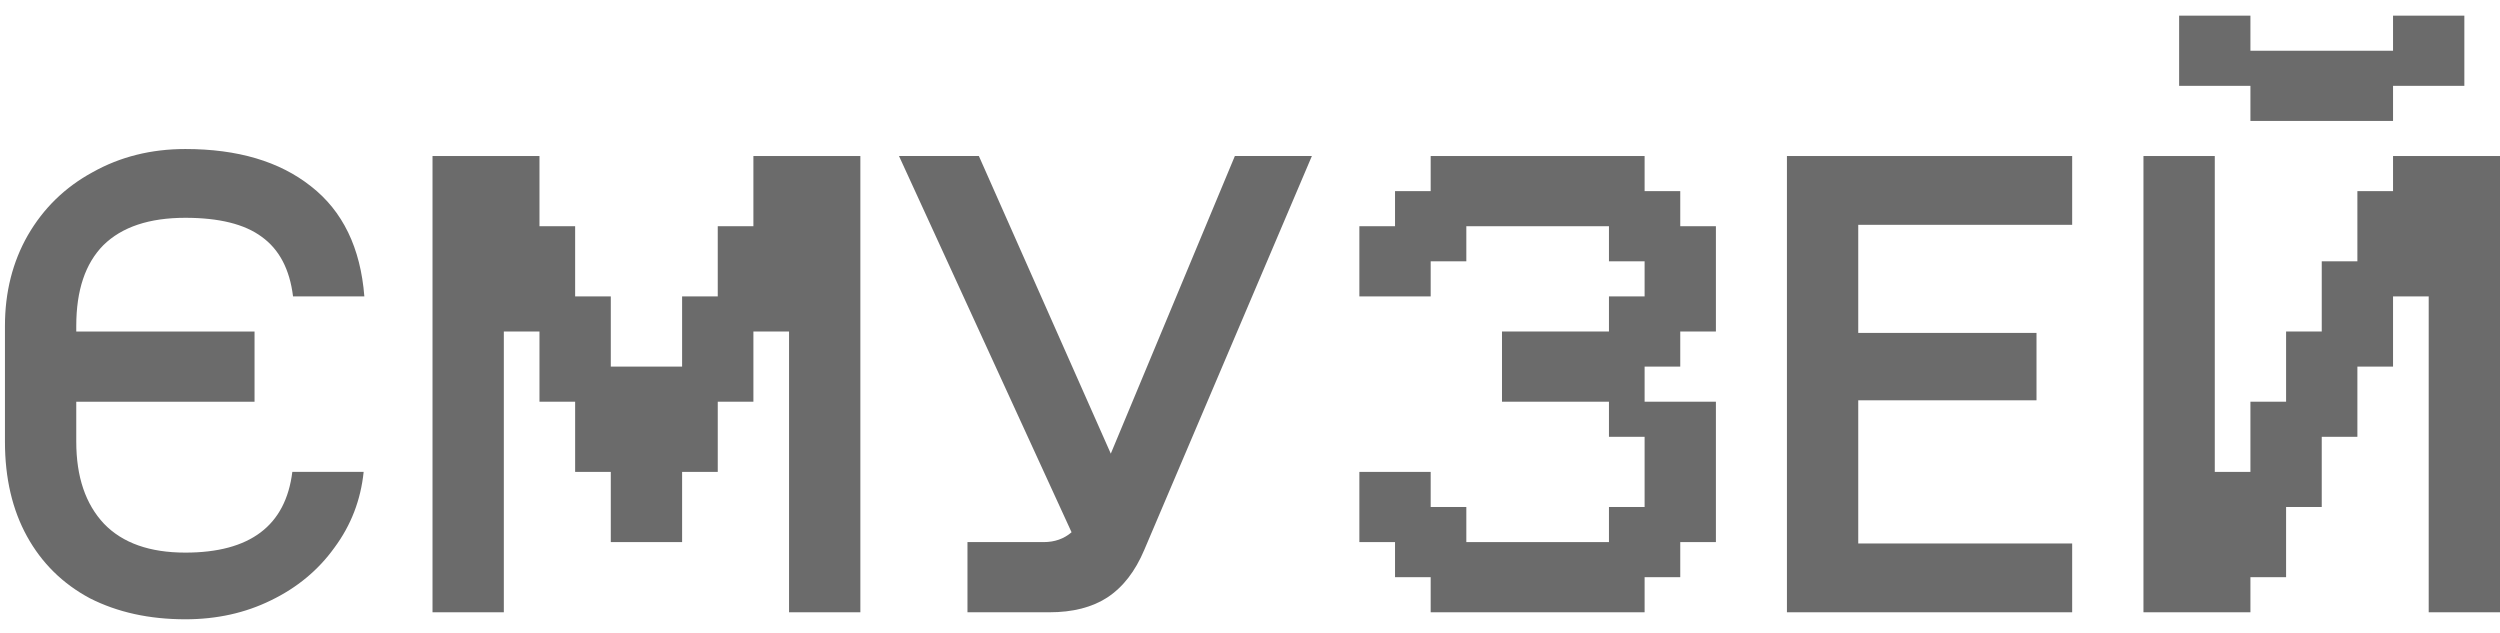
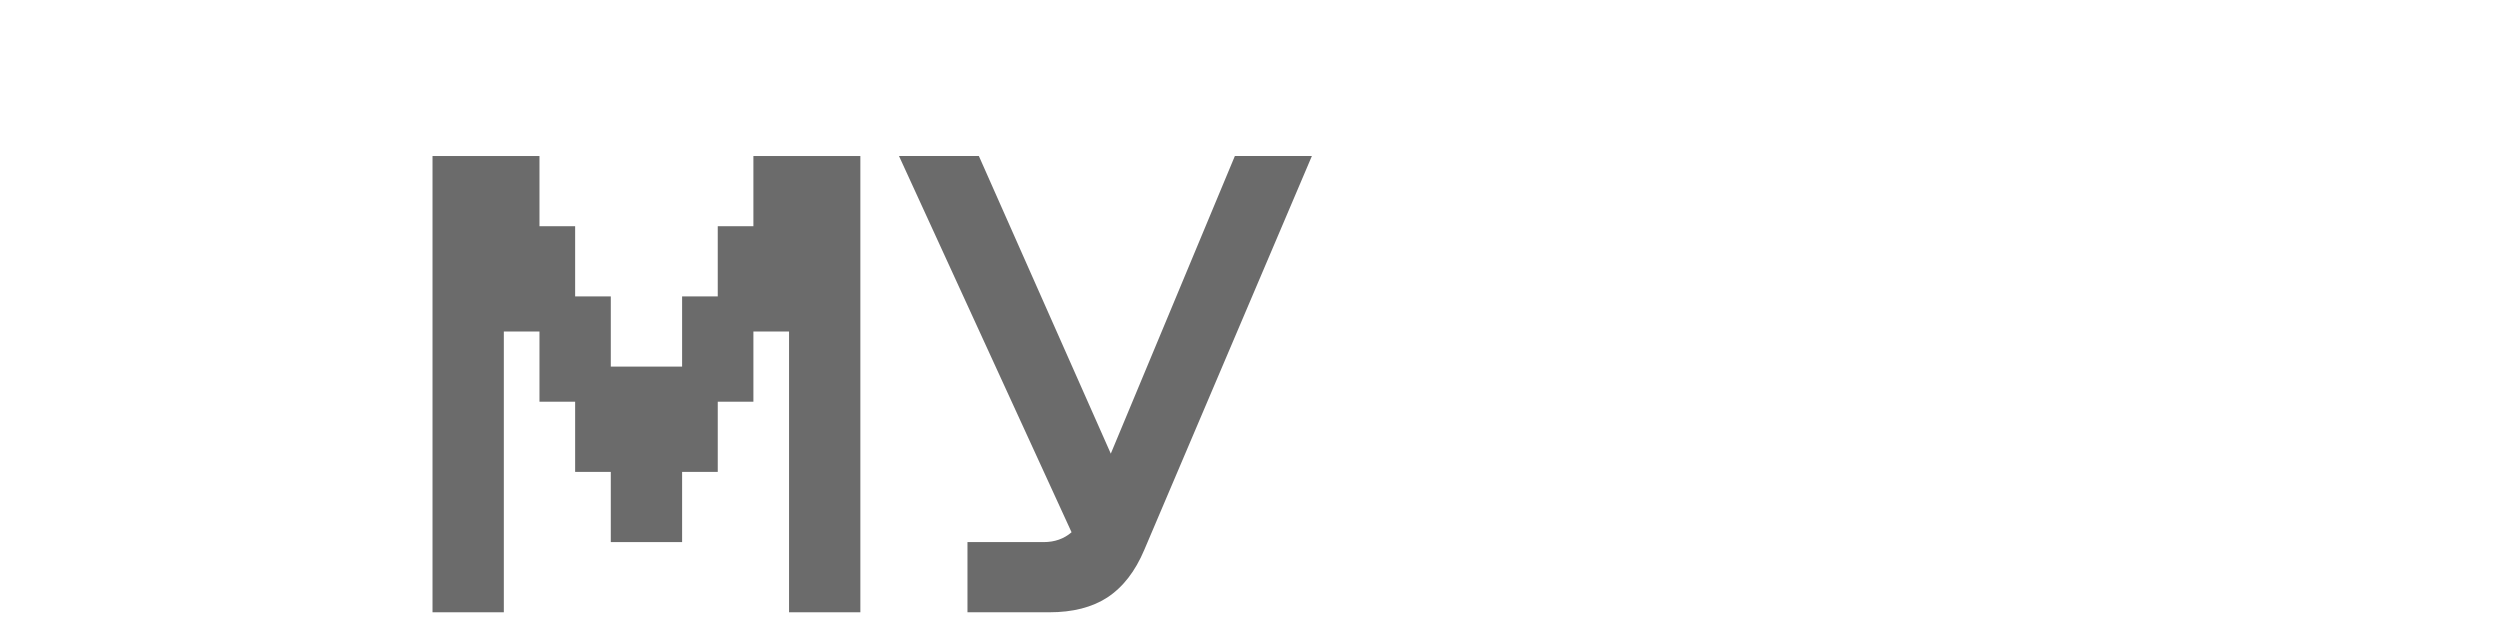
<svg xmlns="http://www.w3.org/2000/svg" width="158" height="40" viewBox="0 0 158 40" fill="none">
-   <path d="M11.715 39.139C9.432 39.139 7.419 38.696 5.676 37.809C3.964 36.892 2.642 35.59 1.711 33.905C0.779 32.219 0.313 30.223 0.313 27.916V20.597C0.313 18.467 0.794 16.56 1.756 14.874C2.747 13.159 4.114 11.828 5.857 10.882C7.599 9.906 9.552 9.418 11.715 9.418C15.02 9.418 17.664 10.201 19.647 11.769C21.66 13.336 22.786 15.658 23.027 18.733H18.52C18.31 17.018 17.649 15.761 16.537 14.963C15.456 14.164 13.848 13.765 11.715 13.765C9.432 13.765 7.704 14.342 6.533 15.495C5.391 16.648 4.82 18.349 4.82 20.597V20.951H16.087V25.388H4.82V27.916C4.82 30.134 5.406 31.864 6.578 33.106C7.749 34.319 9.462 34.925 11.715 34.925C15.801 34.925 18.054 33.225 18.475 29.824H22.982C22.801 31.598 22.186 33.195 21.134 34.614C20.113 36.034 18.776 37.143 17.123 37.942C15.501 38.74 13.698 39.139 11.715 39.139Z" fill="#6b6b6b" />
  <path d="M29.589 36.478V38.696H27.335V36.478H29.589ZM29.589 34.26V36.478H27.335V34.26H29.589ZM29.589 32.042V34.26H27.335V32.042H29.589ZM29.589 29.824V32.042H27.335V29.824H29.589ZM29.589 27.606V29.824H27.335V27.606H29.589ZM29.589 25.388V27.606H27.335V25.388H29.589ZM29.589 23.169V25.388H27.335V23.169H29.589ZM29.589 20.951V23.169H27.335V20.951H29.589ZM29.589 14.297V16.515H27.335V14.297H29.589ZM29.589 12.079V14.297H27.335V12.079H29.589ZM29.589 9.861V12.079H27.335V9.861H29.589ZM29.589 16.515V18.733H27.335V16.515H29.589ZM29.589 18.733V20.951H27.335V18.733H29.589ZM31.842 9.861V12.079H29.589V9.861H31.842ZM31.842 12.079V14.297H29.589V12.079H31.842ZM31.842 14.297V16.515H29.589V14.297H31.842ZM31.842 16.515V18.733H29.589V16.515H31.842ZM31.842 18.733V20.951H29.589V18.733H31.842ZM31.842 20.951V23.169H29.589V20.951H31.842ZM31.842 23.169V25.388H29.589V23.169H31.842ZM31.842 25.388V27.606H29.589V25.388H31.842ZM31.842 27.606V29.824H29.589V27.606H31.842ZM31.842 29.824V32.042H29.589V29.824H31.842ZM31.842 32.042V34.26H29.589V32.042H31.842ZM31.842 34.26V36.478H29.589V34.26H31.842ZM31.842 36.478V38.696H29.589V36.478H31.842ZM34.095 9.861V12.079H31.842V9.861H34.095ZM34.095 12.079V14.297H31.842V12.079H34.095ZM34.095 14.297V16.515H31.842V14.297H34.095ZM34.095 16.515V18.733H31.842V16.515H34.095ZM34.095 18.733V20.951H31.842V18.733H34.095ZM36.349 14.297V16.515H34.095V14.297H36.349ZM36.349 16.515V18.733H34.095V16.515H36.349ZM36.349 18.733V20.951H34.095V18.733H36.349ZM36.349 20.951V23.169H34.095V20.951H36.349ZM36.349 23.169V25.388H34.095V23.169H36.349ZM38.602 18.733V20.951H36.349V18.733H38.602ZM38.602 20.951V23.169H36.349V20.951H38.602ZM38.602 23.169V25.388H36.349V23.169H38.602ZM38.602 25.388V27.606H36.349V25.388H38.602ZM38.602 27.606V29.824H36.349V27.606H38.602ZM40.855 23.169V25.388H38.602V23.169H40.855ZM40.855 25.388V27.606H38.602V25.388H40.855ZM40.855 27.606V29.824H38.602V27.606H40.855ZM40.855 29.824V32.042H38.602V29.824H40.855ZM40.855 32.042V34.26H38.602V32.042H40.855ZM43.109 32.042V34.26H40.855V32.042H43.109ZM43.109 29.824V32.042H40.855V29.824H43.109ZM43.109 27.606V29.824H40.855V27.606H43.109ZM43.109 25.388V27.606H40.855V25.388H43.109ZM43.109 23.169V25.388H40.855V23.169H43.109ZM45.362 27.606V29.824H43.109V27.606H45.362ZM45.362 25.388V27.606H43.109V25.388H45.362ZM45.362 23.169V25.388H43.109V23.169H45.362ZM45.362 20.951V23.169H43.109V20.951H45.362ZM45.362 18.733V20.951H43.109V18.733H45.362ZM47.615 14.297V16.515H45.362V14.297H47.615ZM47.615 16.515V18.733H45.362V16.515H47.615ZM47.615 18.733V20.951H45.362V18.733H47.615ZM47.615 20.951V23.169H45.362V20.951H47.615ZM47.615 23.169V25.388H45.362V23.169H47.615ZM49.868 18.733V20.951H47.615V18.733H49.868ZM49.868 16.515V18.733H47.615V16.515H49.868ZM49.868 14.297V16.515H47.615V14.297H49.868ZM49.868 12.079V14.297H47.615V12.079H49.868ZM49.868 9.861V12.079H47.615V9.861H49.868ZM52.122 9.861V12.079H49.868V9.861H52.122ZM52.122 12.079V14.297H49.868V12.079H52.122ZM52.122 14.297V16.515H49.868V14.297H52.122ZM52.122 16.515V18.733H49.868V16.515H52.122ZM52.122 18.733V20.951H49.868V18.733H52.122ZM52.122 20.951V23.169H49.868V20.951H52.122ZM52.122 23.169V25.388H49.868V23.169H52.122ZM52.122 25.388V27.606H49.868V25.388H52.122ZM52.122 27.606V29.824H49.868V27.606H52.122ZM52.122 29.824V32.042H49.868V29.824H52.122ZM52.122 32.042V34.26H49.868V32.042H52.122ZM52.122 34.26V36.478H49.868V34.26H52.122ZM52.122 36.478V38.696H49.868V36.478H52.122ZM54.375 36.478V38.696H52.122V36.478H54.375ZM54.375 34.26V36.478H52.122V34.26H54.375ZM54.375 32.042V34.26H52.122V32.042H54.375ZM54.375 29.824V32.042H52.122V29.824H54.375ZM54.375 27.606V29.824H52.122V27.606H54.375ZM54.375 25.388V27.606H52.122V25.388H54.375ZM54.375 23.169V25.388H52.122V23.169H54.375ZM54.375 20.951V23.169H52.122V20.951H54.375ZM54.375 18.733V20.951H52.122V18.733H54.375ZM54.375 9.861V12.079H52.122V9.861H54.375ZM54.375 12.079V14.297H52.122V12.079H54.375ZM54.375 14.297V16.515H52.122V14.297H54.375ZM54.375 16.515V18.733H52.122V16.515H54.375Z" fill="#6b6b6b" />
  <path d="M61.144 34.26H65.966C66.657 34.26 67.243 34.053 67.723 33.639L56.817 9.861H61.865L70.202 28.67L78.043 9.861H82.911L72.32 34.748C71.749 36.108 70.968 37.114 69.977 37.764C69.015 38.385 67.799 38.696 66.326 38.696H61.144V34.26Z" fill="#6b6b6b" />
-   <path d="M88.166 14.297V16.515H85.912V14.297H88.166ZM90.419 14.297V16.515H88.166V14.297H90.419ZM90.419 12.079V14.297H88.166V12.079H90.419ZM92.672 12.079V14.297H90.419V12.079H92.672ZM94.926 12.079V14.297H92.672V12.079H94.926ZM97.179 12.079V14.297H94.926V12.079H97.179ZM101.686 12.079V14.297H99.432V12.079H101.686ZM103.939 12.079V14.297H101.686V12.079H103.939ZM103.939 14.297V16.515H101.686V14.297H103.939ZM106.192 14.297V16.515H103.939V14.297H106.192ZM108.445 14.297V16.515H106.192V14.297H108.445ZM88.166 32.042V34.26H85.912V32.042H88.166ZM90.419 32.042V34.26H88.166V32.042H90.419ZM90.419 34.26V36.478H88.166V34.26H90.419ZM92.672 36.478V38.696H90.419V36.478H92.672ZM94.926 36.478V38.696H92.672V36.478H94.926ZM97.179 36.478V38.696H94.926V36.478H97.179ZM101.686 36.478V38.696H99.432V36.478H101.686ZM92.672 34.26V36.478H90.419V34.26H92.672ZM94.926 34.26V36.478H92.672V34.26H94.926ZM97.179 34.26V36.478H94.926V34.26H97.179ZM101.686 34.26V36.478H99.432V34.26H101.686ZM103.939 34.26V36.478H101.686V34.26H103.939ZM106.192 34.26V36.478H103.939V34.26H106.192ZM103.939 32.042V34.26H101.686V32.042H103.939ZM106.192 32.042V34.26H103.939V32.042H106.192ZM108.445 32.042V34.26H106.192V32.042H108.445ZM106.192 29.824V32.042H103.939V29.824H106.192ZM106.192 27.606V29.824H103.939V27.606H106.192ZM106.192 25.388V27.606H103.939V25.388H106.192ZM108.445 27.606V29.824H106.192V27.606H108.445ZM108.445 29.824V32.042H106.192V29.824H108.445ZM97.179 23.169V25.388H94.926V23.169H97.179ZM101.686 23.169V25.388H99.432V23.169H101.686ZM103.939 23.169V25.388H101.686V23.169H103.939ZM103.939 20.951V23.169H101.686V20.951H103.939ZM101.686 20.951V23.169H99.432V20.951H101.686ZM97.179 20.951V23.169H94.926V20.951H97.179ZM92.672 9.861V12.079H90.419V9.861H92.672ZM94.926 9.861V12.079H92.672V9.861H94.926ZM97.179 9.861V12.079H94.926V9.861H97.179ZM101.686 9.861V12.079H99.432V9.861H101.686ZM103.939 9.861V12.079H101.686V9.861H103.939ZM106.192 16.515V18.733H103.939V16.515H106.192ZM108.445 16.515V18.733H106.192V16.515H108.445ZM108.445 18.733V20.951H106.192V18.733H108.445ZM106.192 18.733V20.951H103.939V18.733H106.192ZM106.192 20.951V23.169H103.939V20.951H106.192ZM103.939 18.733V20.951H101.686V18.733H103.939ZM103.939 25.388V27.606H101.686V25.388H103.939ZM88.166 29.824V32.042H85.912V29.824H88.166ZM90.419 29.824V32.042H88.166V29.824H90.419ZM92.672 32.042V34.26H90.419V32.042H92.672ZM103.939 36.478V38.696H101.686V36.478H103.939ZM106.192 12.079V14.297H103.939V12.079H106.192ZM92.672 14.297V16.515H90.419V14.297H92.672ZM88.166 16.515V18.733H85.912V16.515H88.166ZM90.419 16.515V18.733H88.166V16.515H90.419ZM108.445 25.388V27.606H106.192V25.388H108.445ZM99.432 9.861V12.079H97.179V9.861H99.432ZM99.432 12.079V14.297H97.179V12.079H99.432ZM99.432 20.951V23.169H97.179V20.951H99.432ZM99.432 23.169V25.388H97.179V23.169H99.432ZM99.432 34.26V36.478H97.179V34.26H99.432ZM99.432 36.478V38.696H97.179V36.478H99.432Z" fill="#6b6b6b" />
-   <path d="M130.961 9.861V14.209H117.441V21.04H128.707V25.299H117.441V34.348H130.961V38.696H112.934V9.861H130.961Z" fill="#6b6b6b" />
-   <path d="M137.721 9.861V12.079H135.467V9.861H137.721ZM137.721 12.079V14.297H135.467V12.079H137.721ZM137.721 14.297V16.515H135.467V14.297H137.721ZM137.721 16.515V18.733H135.467V16.515H137.721ZM137.721 18.733V20.951H135.467V18.733H137.721ZM137.721 20.951V23.169H135.467V20.951H137.721ZM137.721 23.169V25.388H135.467V23.169H137.721ZM137.721 25.388V27.606H135.467V25.388H137.721ZM137.721 27.606V29.824H135.467V27.606H137.721ZM137.721 29.824V32.042H135.467V29.824H137.721ZM137.721 32.042V34.26H135.467V32.042H137.721ZM137.721 34.26V36.478H135.467V34.26H137.721ZM137.721 36.478V38.696H135.467V36.478H137.721ZM139.974 36.478V38.696H137.721V36.478H139.974ZM139.974 34.26V36.478H137.721V34.26H139.974ZM139.974 32.042V34.26H137.721V32.042H139.974ZM139.974 29.824V32.042H137.721V29.824H139.974ZM139.974 27.606V29.824H137.721V27.606H139.974ZM139.974 25.388V27.606H137.721V25.388H139.974ZM139.974 23.169V25.388H137.721V23.169H139.974ZM139.974 20.951V23.169H137.721V20.951H139.974ZM139.974 18.733V20.951H137.721V18.733H139.974ZM139.974 9.861V12.079H137.721V9.861H139.974ZM139.974 12.079V14.297H137.721V12.079H139.974ZM139.974 14.297V16.515H137.721V14.297H139.974ZM139.974 16.515V18.733H137.721V16.515H139.974ZM155.747 9.861V12.079H153.494V9.861H155.747ZM155.747 12.079V14.297H153.494V12.079H155.747ZM155.747 14.297V16.515H153.494V14.297H155.747ZM155.747 16.515V18.733H153.494V16.515H155.747ZM155.747 18.733V20.951H153.494V18.733H155.747ZM155.747 20.951V23.169H153.494V20.951H155.747ZM155.747 23.169V25.388H153.494V23.169H155.747ZM155.747 25.388V27.606H153.494V25.388H155.747ZM155.747 27.606V29.824H153.494V27.606H155.747ZM155.747 29.824V32.042H153.494V29.824H155.747ZM155.747 32.042V34.26H153.494V32.042H155.747ZM155.747 34.26V36.478H153.494V34.26H155.747ZM155.747 36.478V38.696H153.494V36.478H155.747ZM158 36.478V38.696H155.747V36.478H158ZM158 34.26V36.478H155.747V34.26H158ZM158 32.042V34.26H155.747V32.042H158ZM158 29.824V32.042H155.747V29.824H158ZM158 27.606V29.824H155.747V27.606H158ZM158 25.388V27.606H155.747V25.388H158ZM158 23.169V25.388H155.747V23.169H158ZM158 20.951V23.169H155.747V20.951H158ZM158 18.733V20.951H155.747V18.733H158ZM158 9.861V12.079H155.747V9.861H158ZM158 12.079V14.297H155.747V12.079H158ZM158 14.297V16.515H155.747V14.297H158ZM158 16.515V18.733H155.747V16.515H158ZM142.227 32.042V34.26H139.974V32.042H142.227ZM142.227 34.26V36.478H139.974V34.26H142.227ZM142.227 36.478V38.696H139.974V36.478H142.227ZM153.494 9.861V12.079H151.24V9.861H153.494ZM153.494 12.079V14.297H151.24V12.079H153.494ZM153.494 14.297V16.515H151.24V14.297H153.494ZM148.987 20.951V23.169H146.734V20.951H148.987ZM148.987 23.169V25.388H146.734V23.169H148.987ZM148.987 25.388V27.606H146.734V25.388H148.987ZM146.734 23.169V25.388H144.481V23.169H146.734ZM146.734 25.388V27.606H144.481V25.388H146.734ZM146.734 27.606V29.824H144.481V27.606H146.734ZM146.734 20.951V23.169H144.481V20.951H146.734ZM148.987 18.733V20.951H146.734V18.733H148.987ZM151.24 14.297V16.515H148.987V14.297H151.24ZM151.24 16.515V18.733H148.987V16.515H151.24ZM151.24 18.733V20.951H148.987V18.733H151.24ZM144.481 27.606V29.824H142.227V27.606H144.481ZM144.481 29.824V32.042H142.227V29.824H144.481ZM144.481 32.042V34.26H142.227V32.042H144.481ZM142.227 29.824V32.042H139.974V29.824H142.227ZM153.494 16.515V18.733H151.24V16.515H153.494ZM144.481 25.388V27.606H142.227V25.388H144.481ZM148.987 16.515V18.733H146.734V16.515H148.987ZM151.24 20.951V23.169H148.987V20.951H151.24ZM146.734 29.824V32.042H144.481V29.824H146.734ZM144.481 34.26V36.478H142.227V34.26H144.481ZM151.24 12.079V14.297H148.987V12.079H151.24ZM148.987 5.425V7.643H146.734V5.425H148.987ZM146.734 5.425V7.643H144.481V5.425H146.734ZM144.481 5.425V7.643H142.227V5.425H144.481ZM151.24 5.425V7.643H148.987V5.425H151.24ZM144.481 3.207V5.425H142.227V3.207H144.481ZM146.734 3.207V5.425H144.481V3.207H146.734ZM148.987 3.207V5.425H146.734V3.207H148.987ZM151.24 3.207V5.425H148.987V3.207H151.24ZM153.494 0.989V3.207H151.24V0.989H153.494ZM155.747 0.989V3.207H153.494V0.989H155.747ZM142.227 0.989V3.207H139.974V0.989H142.227ZM139.974 0.989V3.207H137.721V0.989H139.974ZM139.974 3.207V5.425H137.721V3.207H139.974ZM142.227 3.207V5.425H139.974V3.207H142.227ZM153.494 3.207V5.425H151.24V3.207H153.494ZM155.747 3.207V5.425H153.494V3.207H155.747Z" fill="#6b6b6b" />
</svg>